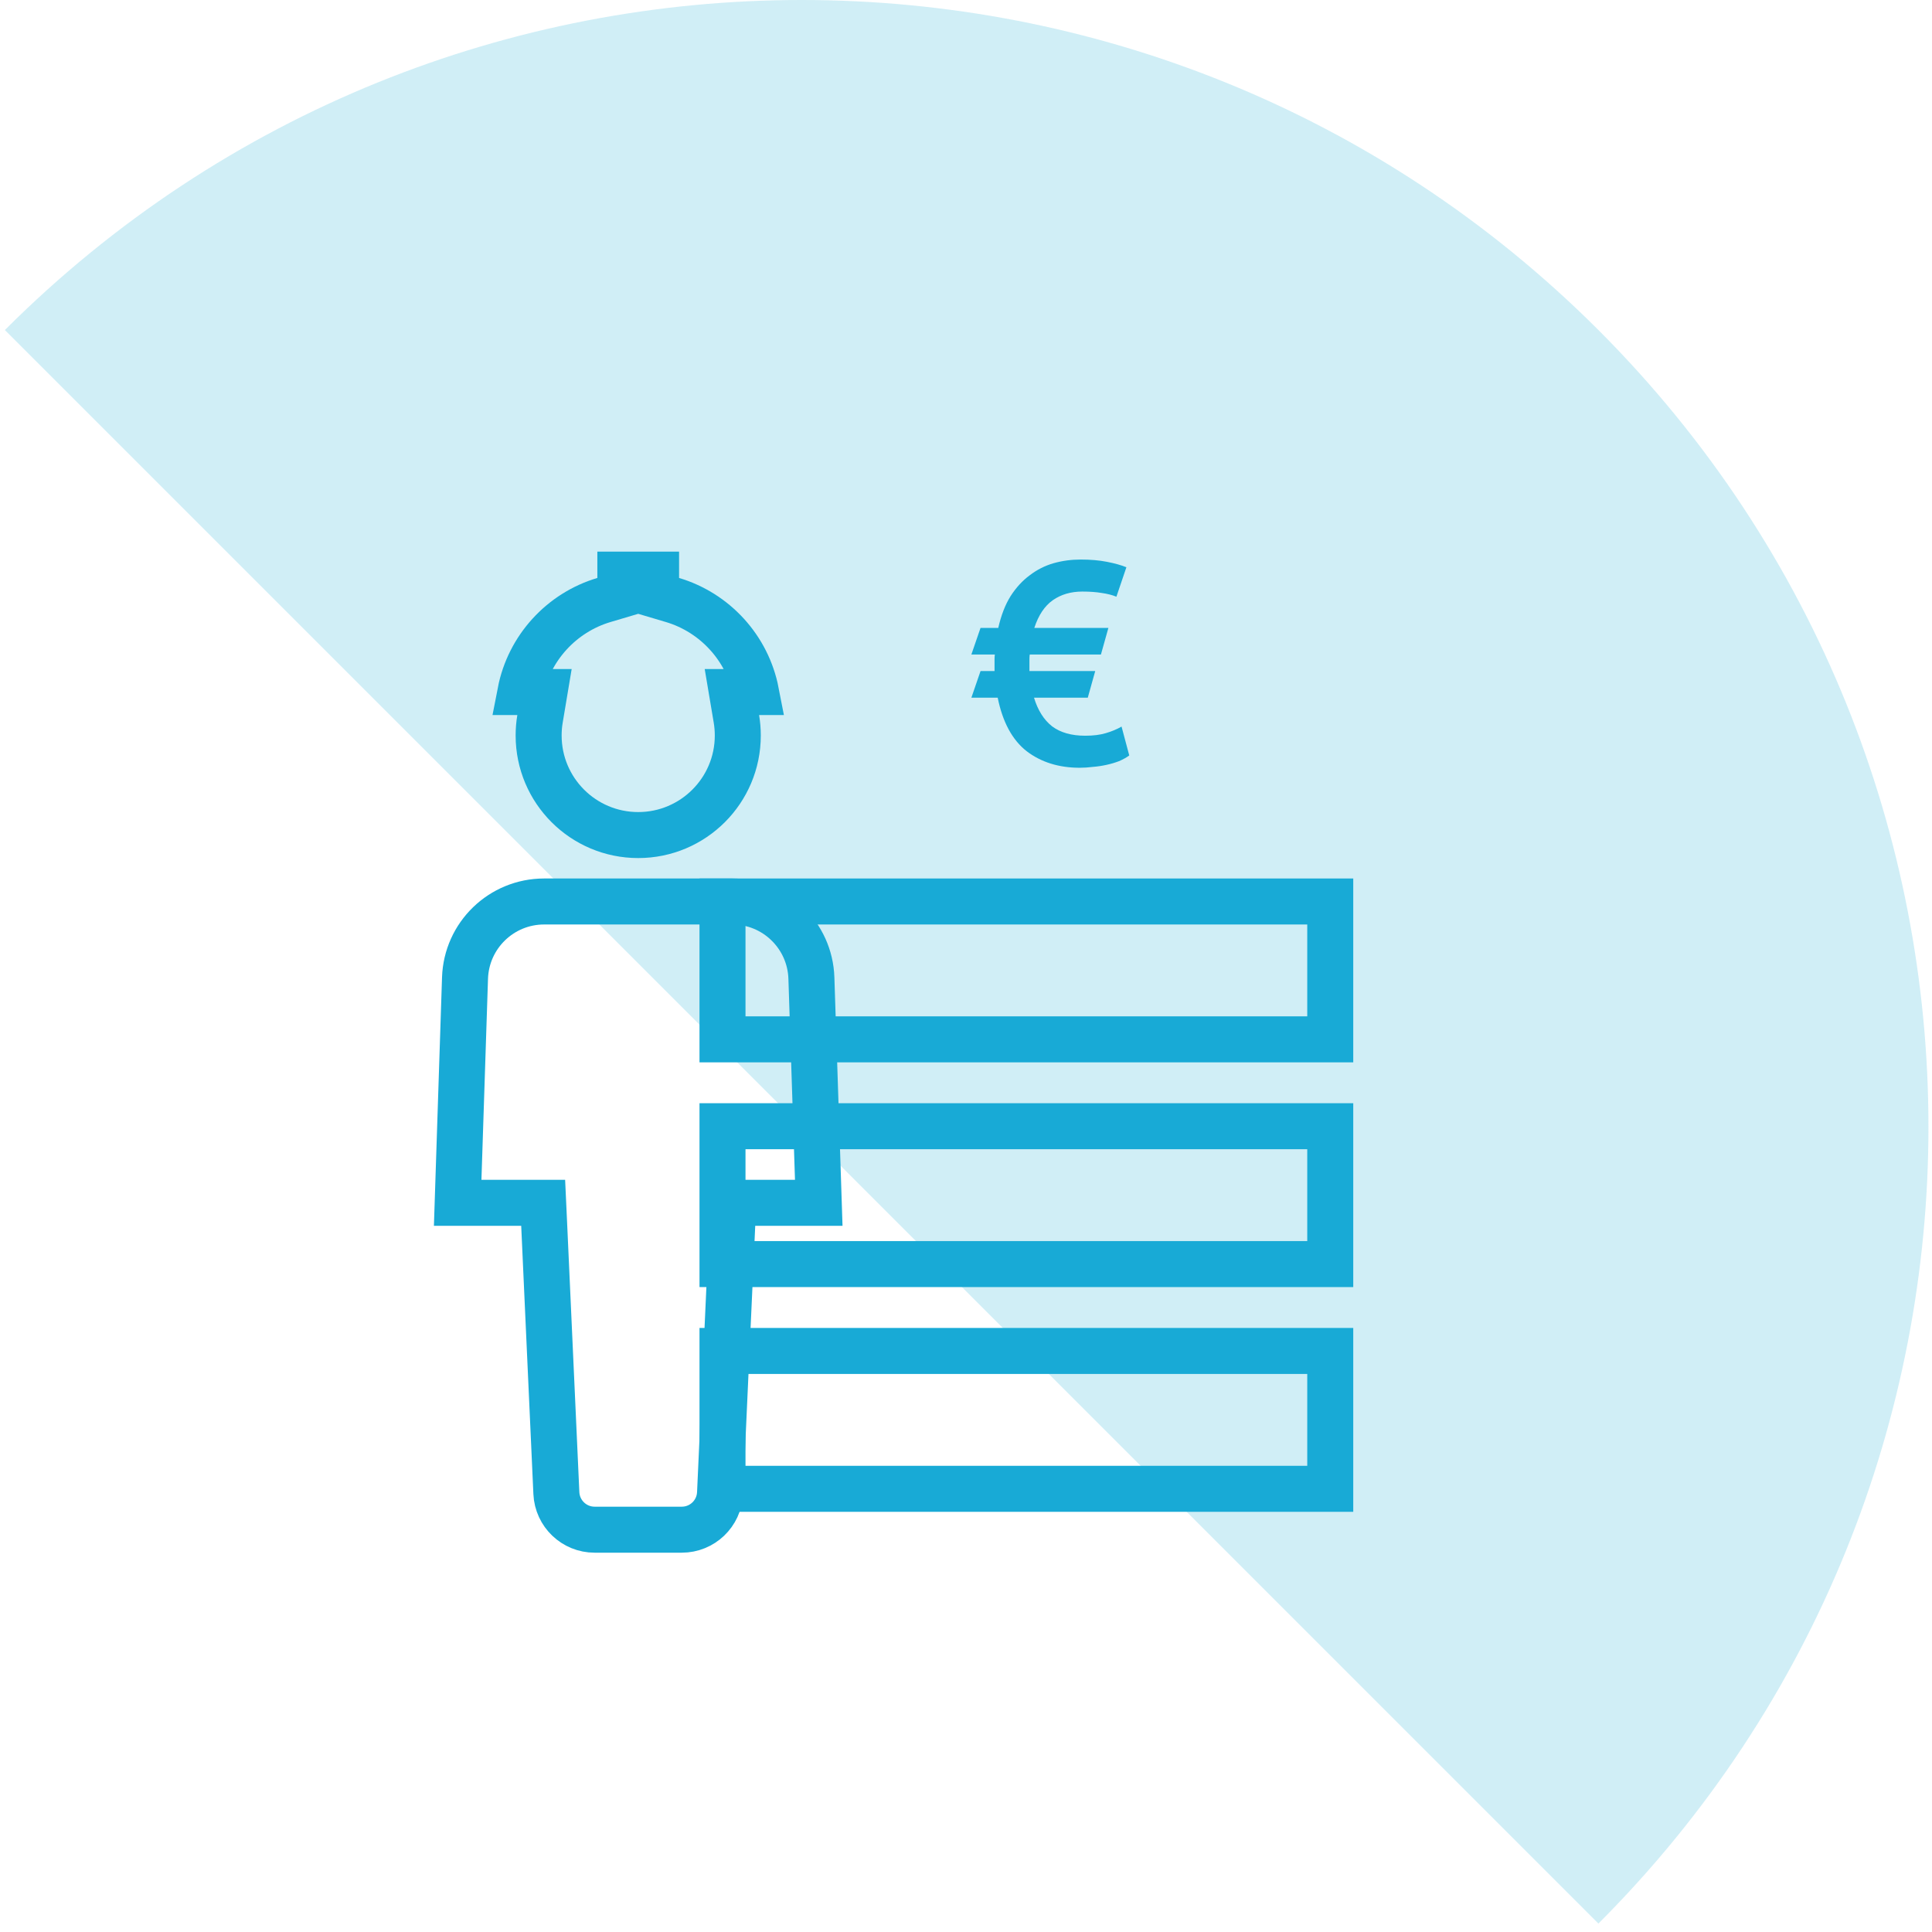
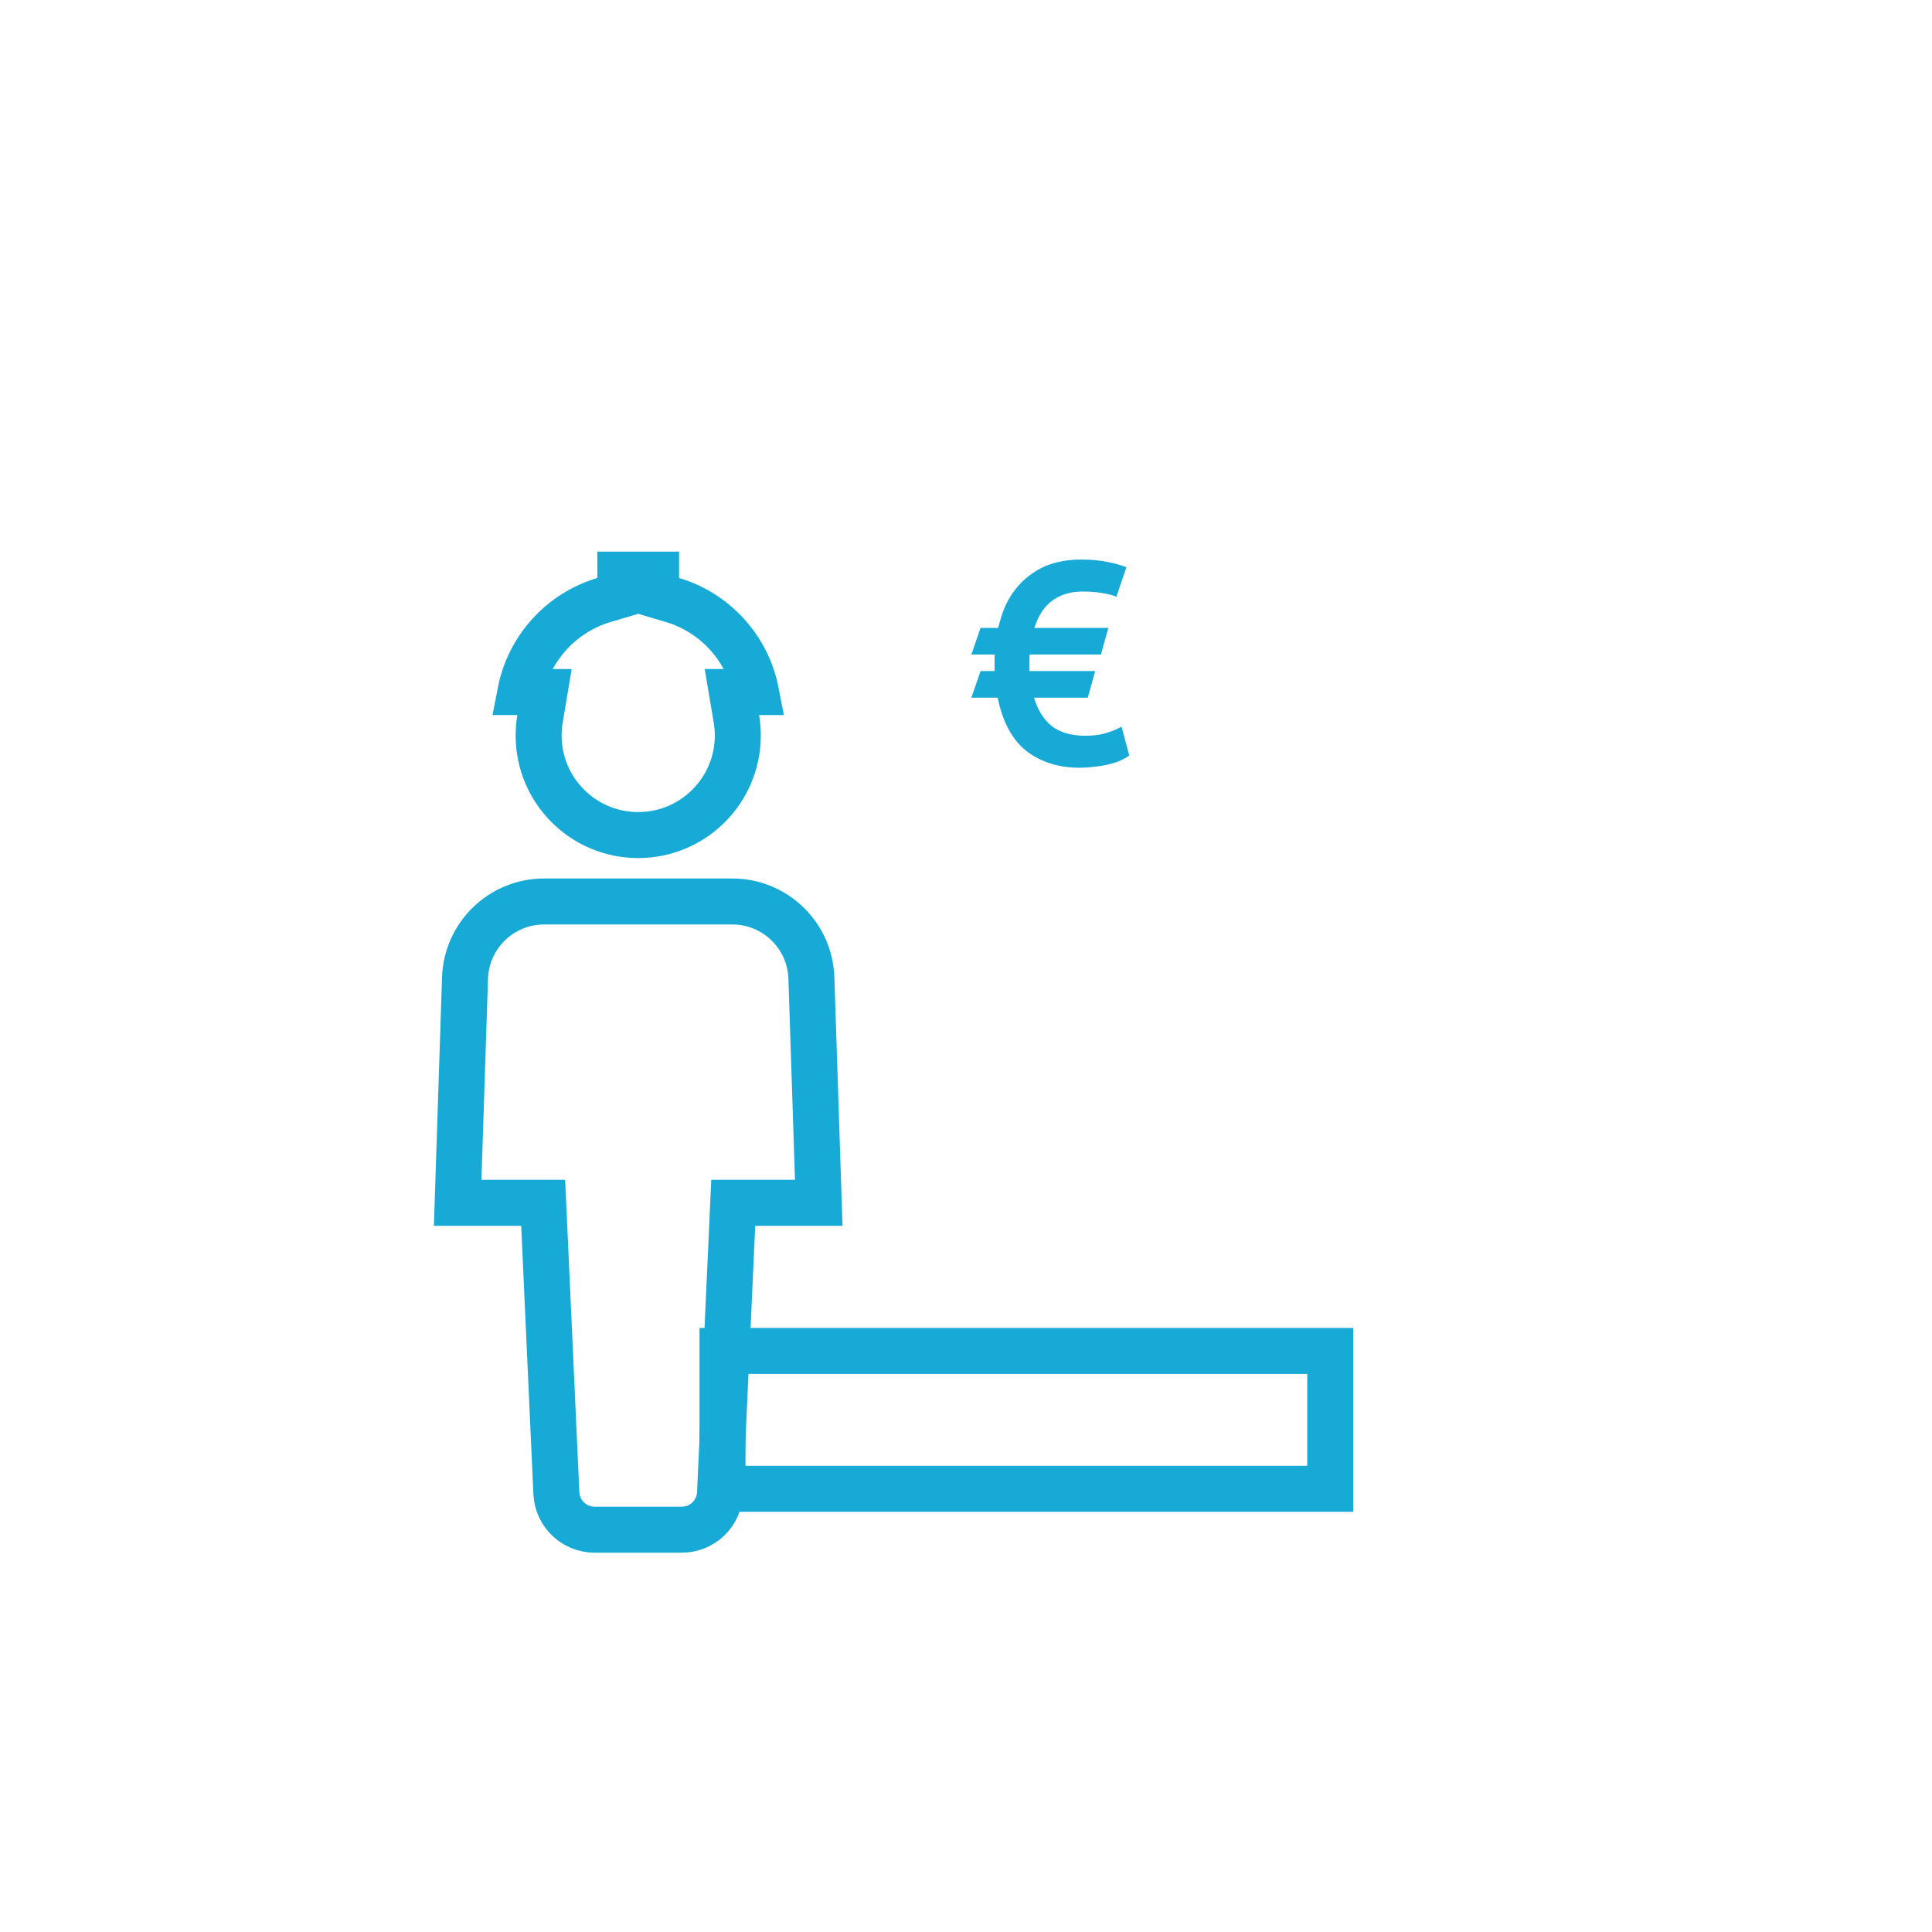
<svg xmlns="http://www.w3.org/2000/svg" width="84" height="84" viewBox="0 0 84 84" fill="none">
-   <path opacity="0.2" d="M69.496 14.349C50.364 -4.783 19.345 -4.783 0.212 14.349L69.496 83.633C88.629 64.501 88.629 33.482 69.496 14.349Z" fill="#18AAD6" />
  <rect x="31.413" y="58.737" width="26.424" height="5.994" stroke="#18AAD6" stroke-width="2" />
-   <rect x="31.413" y="48.966" width="26.424" height="5.994" stroke="#18AAD6" stroke-width="2" />
-   <rect x="31.413" y="39.195" width="26.424" height="5.994" stroke="#18AAD6" stroke-width="2" />
  <path d="M42.632 27.3H43.403C43.527 26.752 43.705 26.292 43.938 25.919C44.178 25.546 44.456 25.244 44.771 25.012C45.086 24.771 45.43 24.597 45.803 24.489C46.184 24.381 46.578 24.328 46.984 24.328C47.415 24.328 47.797 24.361 48.128 24.427C48.468 24.493 48.75 24.572 48.974 24.663L48.539 25.944C48.356 25.869 48.145 25.816 47.904 25.782C47.664 25.741 47.382 25.72 47.059 25.72C46.562 25.72 46.135 25.845 45.778 26.093C45.422 26.342 45.152 26.744 44.97 27.3H48.191L47.867 28.456H44.771C44.762 28.523 44.758 28.589 44.758 28.655C44.758 28.713 44.758 28.779 44.758 28.854V29.177H47.618L47.295 30.334H44.957C45.123 30.881 45.384 31.296 45.741 31.578C46.105 31.851 46.586 31.988 47.183 31.988C47.531 31.988 47.83 31.951 48.079 31.876C48.336 31.801 48.564 31.706 48.763 31.59L49.098 32.846C48.974 32.937 48.825 33.02 48.651 33.095C48.477 33.161 48.294 33.215 48.103 33.256C47.913 33.298 47.718 33.327 47.519 33.343C47.32 33.368 47.129 33.381 46.947 33.381C46.035 33.381 45.264 33.14 44.634 32.659C44.012 32.17 43.593 31.395 43.378 30.334H42.234L42.632 29.177H43.241V28.854C43.241 28.788 43.241 28.721 43.241 28.655C43.241 28.589 43.245 28.523 43.254 28.456H42.234L42.632 27.3Z" fill="#18AAD6" />
  <path d="M29.239 26.087C31.083 26.636 32.499 28.177 32.87 30.089H31.822L32.018 31.255C32.057 31.489 32.078 31.73 32.078 31.977C32.078 34.369 30.139 36.307 27.748 36.307C25.357 36.307 23.419 34.369 23.419 31.977C23.419 31.73 23.439 31.489 23.479 31.255L23.674 30.089H22.626C22.997 28.177 24.413 26.636 26.257 26.087L26.972 25.875V25.129V24.983H28.525V25.129V25.875L29.239 26.087ZM23.66 53.25L23.616 52.296H22.661H19.899L20.218 42.524C20.279 40.668 21.801 39.195 23.658 39.195H31.839C33.696 39.195 35.218 40.668 35.278 42.524L35.598 52.296H32.836H31.88L31.837 53.25L31.306 64.919C31.266 65.808 30.533 66.508 29.643 66.508H25.853C24.963 66.508 24.231 65.808 24.19 64.919L23.66 53.25Z" stroke="#18AAD6" stroke-width="2" />
</svg>